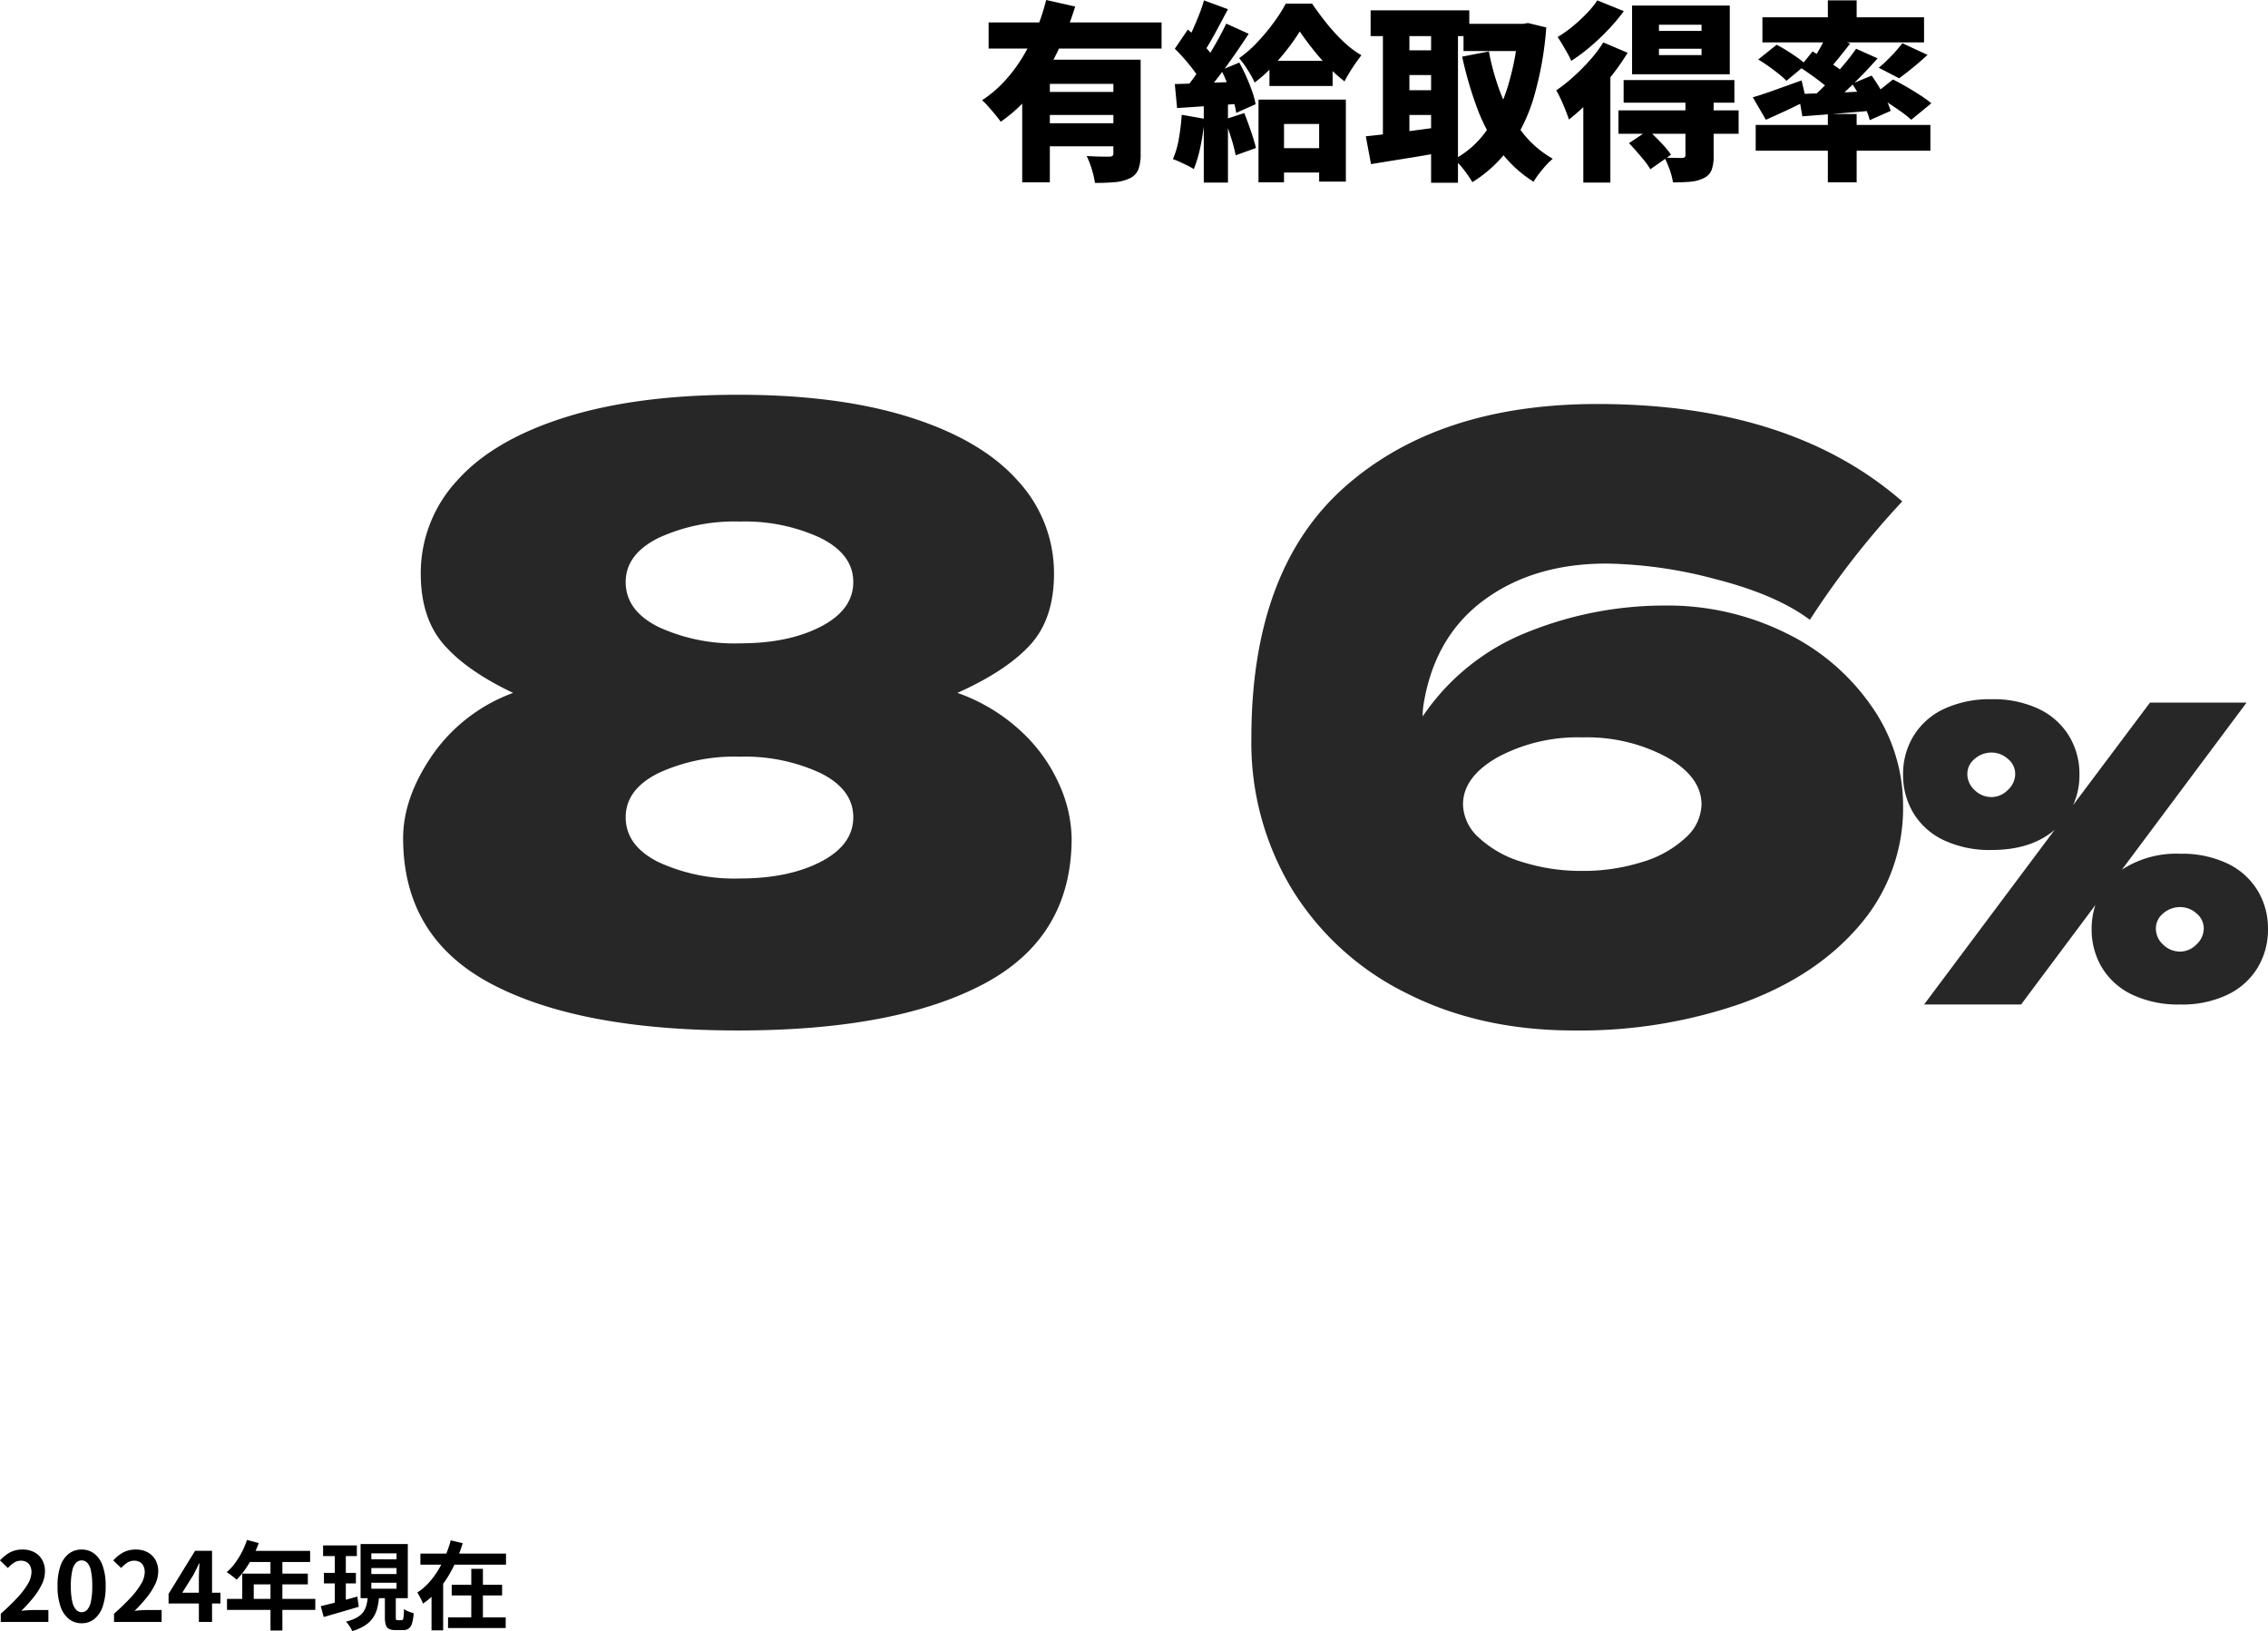
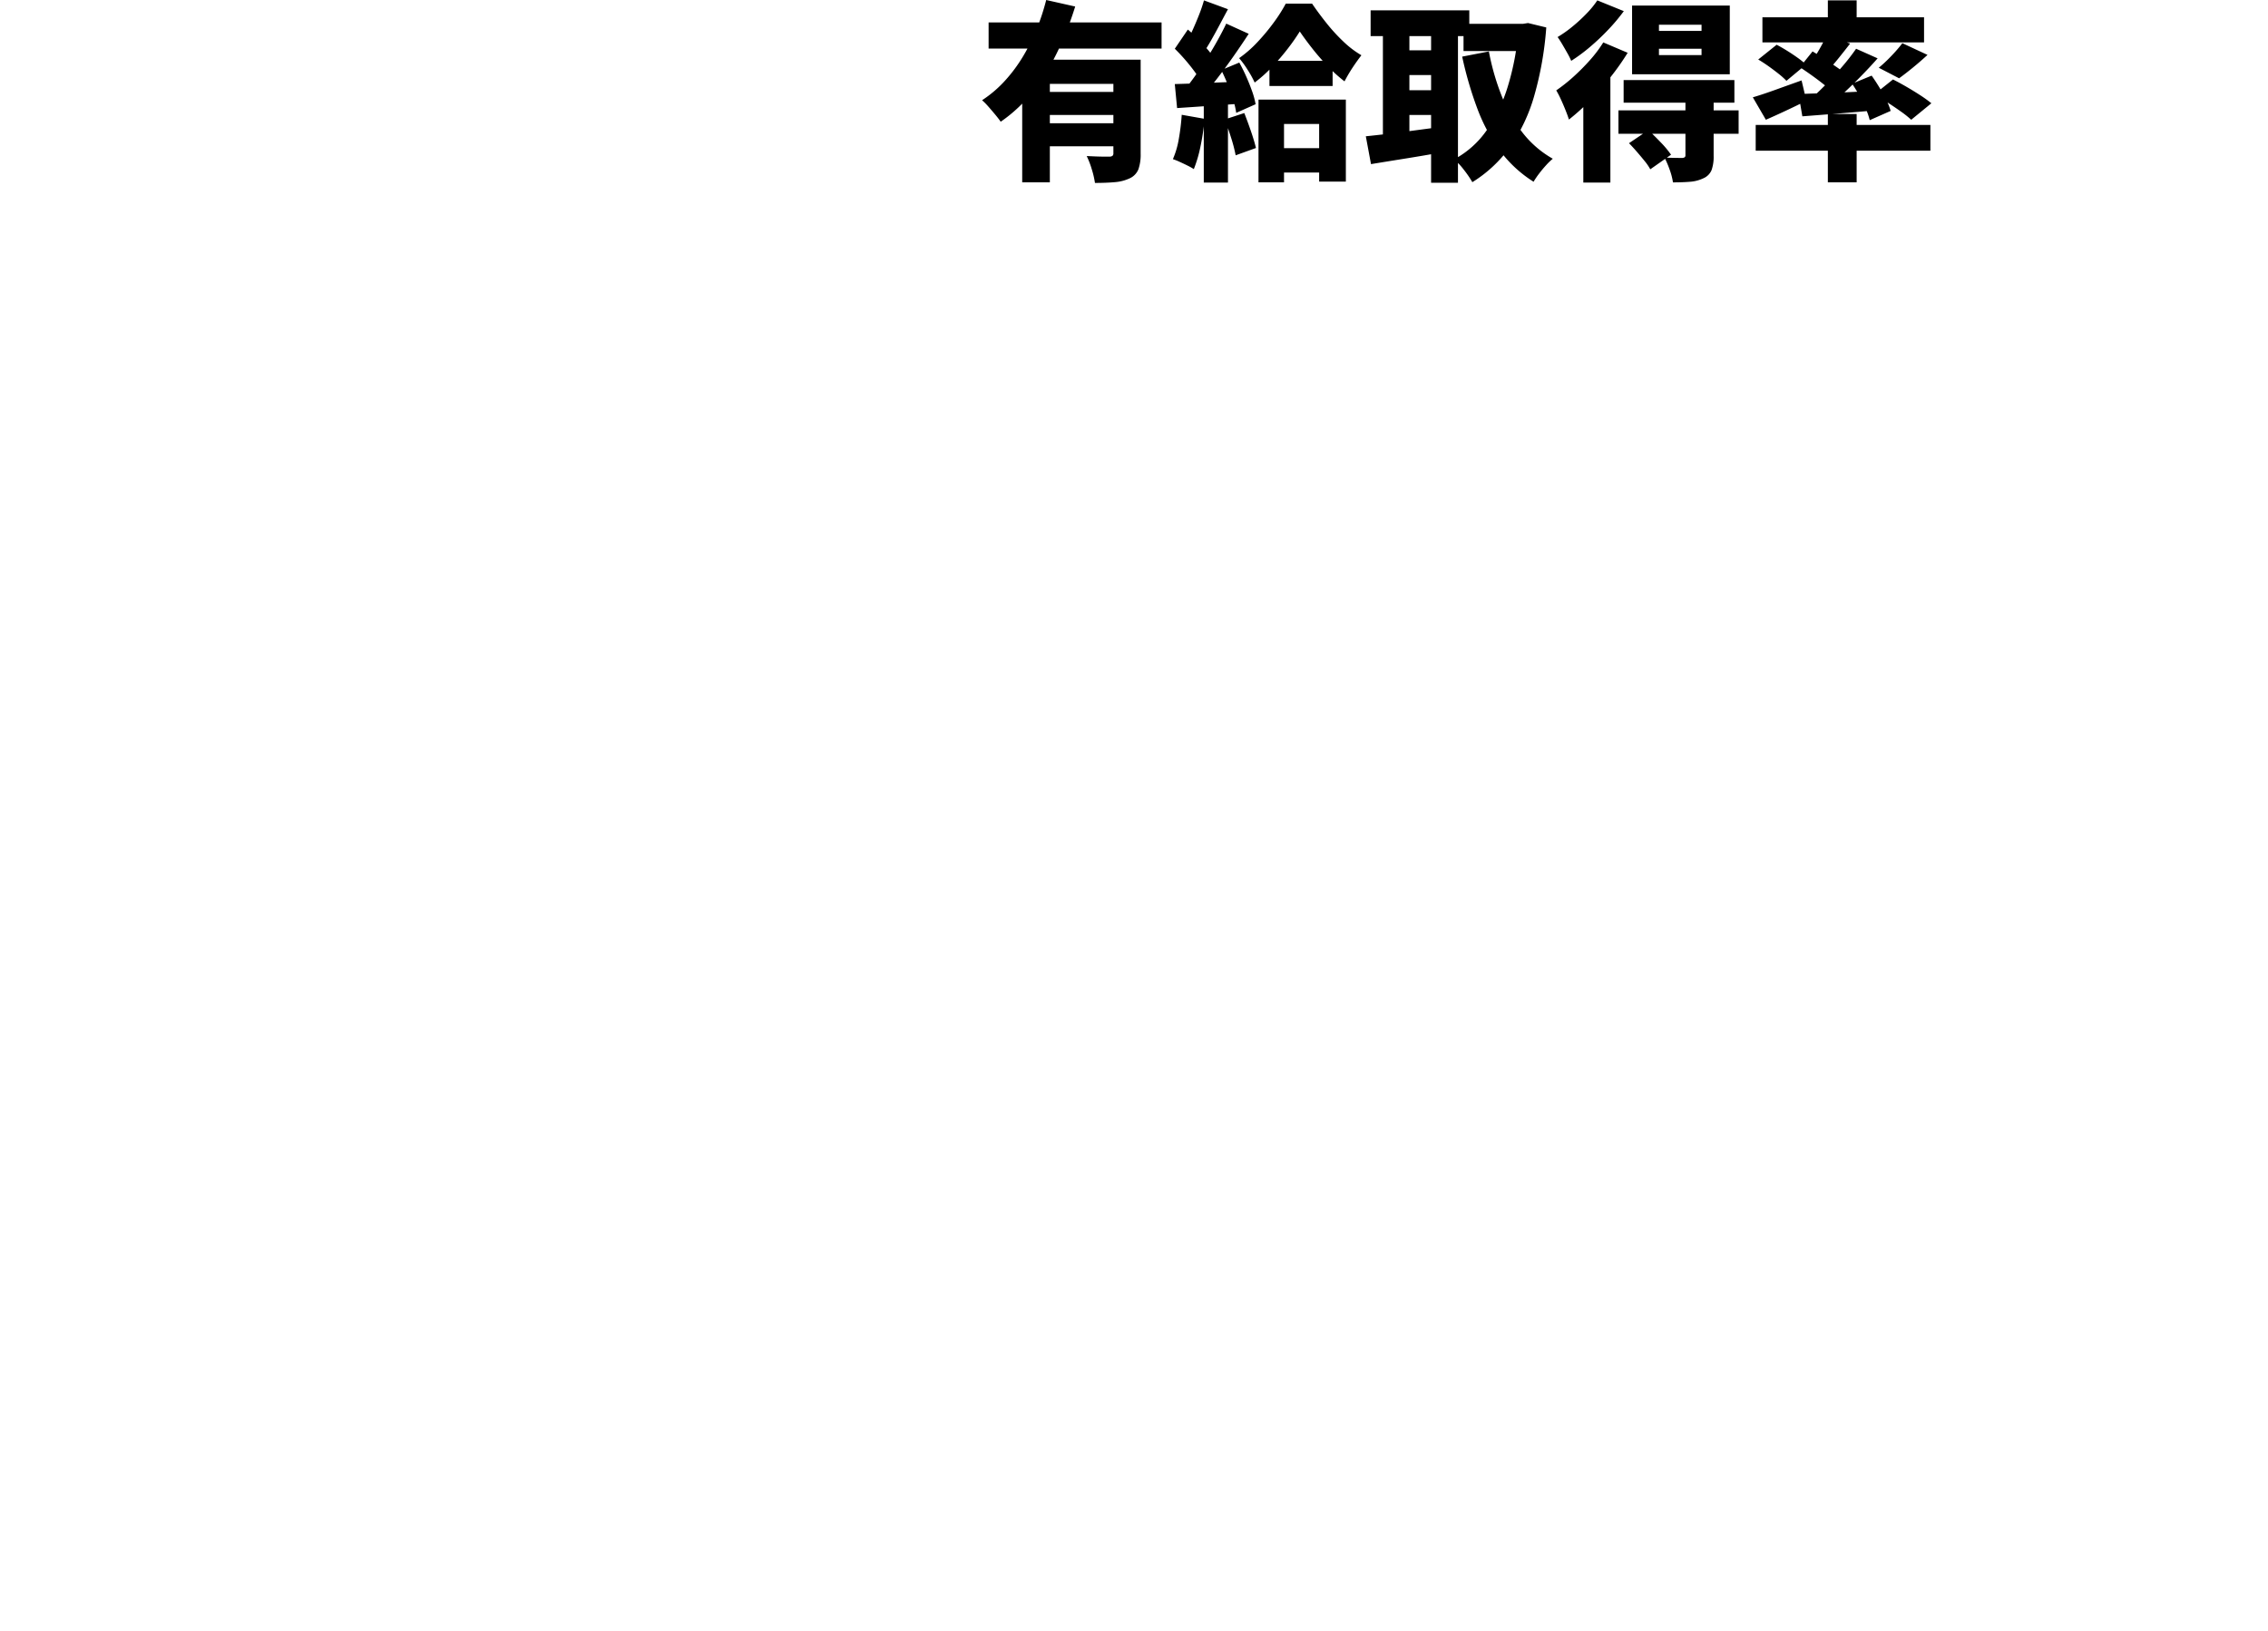
<svg xmlns="http://www.w3.org/2000/svg" width="378.07" height="271.928" viewBox="0 0 378.07 271.928">
  <g transform="translate(-40.8 -49.608)">
    <path d="M-78.4-23.648h28.832V-19.3H-78.4Zm9.088,11.584h13.28v3.84h-13.28ZM-72.8-17.44h16.1v4.032H-68.192V3.008H-72.8Zm15.2,0h4.544V-1.76A7.451,7.451,0,0,1-53.424.816a2.8,2.8,0,0,1-1.456,1.52,7.112,7.112,0,0,1-2.48.64q-1.424.128-3.312.128A14.6,14.6,0,0,0-61.2.832a14.357,14.357,0,0,0-.848-2.208l1.472.064q.768.032,1.392.032h.88a.886.886,0,0,0,.544-.128.544.544,0,0,0,.16-.448Zm-11.2-9.952,4.832,1.088a54.6,54.6,0,0,1-2.816,7.248,36.552,36.552,0,0,1-4.064,6.688A24.222,24.222,0,0,1-76.384-7.1q-.352-.512-.912-1.184t-1.136-1.328a11.26,11.26,0,0,0-1.056-1.072,19.673,19.673,0,0,0,3.84-3.28,25.491,25.491,0,0,0,3.056-4.144A32.96,32.96,0,0,0-70.32-22.72,36.586,36.586,0,0,0-68.8-27.392Zm-.512,20.544h13.28v3.84h-13.28Zm37.728-10.4h10.528v4.192H-31.584Zm.608,14.56h10.24V1.376h-10.24Zm4.448-19.456a34.6,34.6,0,0,1-2.016,2.88,39.306,39.306,0,0,1-2.576,3.008,23.151,23.151,0,0,1-2.928,2.624,17.029,17.029,0,0,0-1.168-2.112A16.09,16.09,0,0,0-36.64-17.7a19.519,19.519,0,0,0,3.072-2.688,33.933,33.933,0,0,0,2.736-3.3,25.428,25.428,0,0,0,1.968-3.1h4.384q1.088,1.6,2.416,3.264a29.881,29.881,0,0,0,2.816,3.072,15.96,15.96,0,0,0,2.992,2.272q-.7.9-1.472,2.064a24.928,24.928,0,0,0-1.344,2.288,24.66,24.66,0,0,1-2.752-2.48,38.364,38.364,0,0,1-2.624-3.008Q-25.664-20.864-26.528-22.144Zm-6.88,11.36h14.56V2.88H-23.3v-9.6h-5.856V3.008h-4.256ZM-42.5-27.328l4,1.472q-.672,1.248-1.376,2.576t-1.376,2.512q-.672,1.184-1.28,2.08L-45.6-20q.576-.992,1.152-2.256t1.1-2.592A24.526,24.526,0,0,0-42.5-27.328Zm3.712,3.872,3.744,1.7q-1.184,1.824-2.576,3.808T-40.4-14.176q-1.392,1.792-2.64,3.168L-45.7-12.48q.9-1.088,1.856-2.448t1.888-2.832q.928-1.472,1.744-2.944T-38.784-23.456Zm-8.576,4.192,2.176-3.2q.832.7,1.7,1.584t1.6,1.744a8.845,8.845,0,0,1,1.12,1.6l-2.368,3.616a9.723,9.723,0,0,0-1.056-1.712q-.7-.944-1.536-1.9T-47.36-19.264Zm7.744,3.552,3.008-1.248q.608,1.088,1.168,2.352t.976,2.448a13,13,0,0,1,.576,2.144l-3.232,1.44a13.472,13.472,0,0,0-.512-2.192q-.384-1.232-.9-2.528T-39.616-15.712Zm-7.744,2.336q2.272-.064,5.456-.192l6.416-.256-.032,3.648q-3.008.224-6.016.432t-5.44.368Zm8.352,5.888,3.232-1.056q.544,1.376,1.1,2.992t.848,2.832L-37.216-1.5a25.028,25.028,0,0,0-.752-2.9Q-38.5-6.08-39.008-7.488Zm-7.2-.768,3.808.672a36.969,36.969,0,0,1-.672,4.576A21.706,21.706,0,0,1-44.192.8,9.791,9.791,0,0,0-45.216.224q-.64-.32-1.312-.624A12.37,12.37,0,0,0-47.68-.864a14.241,14.241,0,0,0,.992-3.408A36.543,36.543,0,0,0-46.208-8.256Zm3.68-2.976H-38.5V3.04h-4.032ZM.768-23.424h10.4v4.544H.768Zm-15.488-2.24H1.728v4.288H-14.72Zm4.48,6.656h7.36v4.128h-7.36Zm0,6.656h7.36v4.128h-7.36ZM9.92-23.424h.8l.8-.128,3.04.736a56,56,0,0,1-2.032,11.488A28.477,28.477,0,0,1,8.512-2.88,21.928,21.928,0,0,1,2.24,2.976,17.958,17.958,0,0,0,.848.944,11.435,11.435,0,0,0-.8-.832,15.512,15.512,0,0,0,4.624-5.664a26.1,26.1,0,0,0,3.552-7.408,43.414,43.414,0,0,0,1.744-9.36ZM4.992-18.816A40.321,40.321,0,0,0,7.1-11.472,24.813,24.813,0,0,0,10.592-5.3,16.938,16.938,0,0,0,15.648-.928a10.66,10.66,0,0,0-1.136,1.1q-.624.688-1.168,1.408a13.255,13.255,0,0,0-.9,1.328A20.608,20.608,0,0,1,6.864-2.24,28.79,28.79,0,0,1,3.072-9.28,61.206,61.206,0,0,1,.544-17.952Zm-17.664-5.056h4.416V-2.848h-4.416Zm8.032,0H-.16V3.072H-4.64Zm-10.88,19.2q1.6-.16,3.616-.4t4.272-.544q2.256-.3,4.464-.592l.256,4.224Q-5.92-1.44-9.024-.944t-5.632.912ZM33.344-19.264v1.056h7.1v-1.056Zm0-4v1.024h7.1v-1.024Zm-4.48-3.2H45.152v11.456H28.864ZM27.456-14.048H45.92v3.776H27.456Zm-.864,5.056H46.624v3.9H26.592ZM37.76-10.72h4.7v9.312A6.574,6.574,0,0,1,42.112.976a2.561,2.561,0,0,1-1.376,1.36,6.187,6.187,0,0,1-2.24.576q-1.248.1-2.816.1a10.706,10.706,0,0,0-.544-2.1,16.385,16.385,0,0,0-.864-2.032q.8.032,1.712.048t1.2.016a.894.894,0,0,0,.464-.128.449.449,0,0,0,.112-.352Zm-9.408,7.2L31.584-5.7q.96.9,2.064,2.048A16.341,16.341,0,0,1,35.36-1.6L31.9.832a8.6,8.6,0,0,0-.928-1.36q-.608-.752-1.3-1.552T28.352-3.52Zm-4.288-16.8,4.064,1.728a41.632,41.632,0,0,1-2.848,4.048,50.341,50.341,0,0,1-3.424,3.9,34.654,34.654,0,0,1-3.52,3.184q-.16-.544-.528-1.472t-.8-1.872a14.829,14.829,0,0,0-.784-1.52,27.108,27.108,0,0,0,2.848-2.256,35.48,35.48,0,0,0,2.752-2.768A21.3,21.3,0,0,0,24.064-20.32Zm-.992-7.008,4.416,1.792a31.224,31.224,0,0,1-2.576,3.072,38.583,38.583,0,0,1-3.04,2.88,28.174,28.174,0,0,1-3.152,2.336,11.84,11.84,0,0,0-.64-1.28q-.416-.736-.848-1.472t-.784-1.216a19.812,19.812,0,0,0,2.512-1.776,27.04,27.04,0,0,0,2.352-2.176A15.39,15.39,0,0,0,23.072-27.328ZM20.736-12.32l4.288-4.288.224.1V3.04H20.736ZM61.5-27.328h4.8v4.48H61.5Zm0,18.944h4.8V3.008H61.5ZM49.472-6.56h29.12v4.288H49.472Zm1.12-17.952H77.536v4.192H50.592Zm23.328,4.32,4.192,1.952Q76.9-17.12,75.648-16.1t-2.272,1.76L69.984-16.1q.672-.544,1.392-1.248T72.768-18.8Q73.44-19.552,73.92-20.192ZM61.312-21.536l3.9,1.408q-.992,1.28-1.984,2.512t-1.824,2.1l-2.88-1.248q.512-.672,1.024-1.5t.976-1.7Q60.992-20.832,61.312-21.536Zm4.9,2.272,3.584,1.6Q68.416-16.1,66.816-14.48t-3.184,3.072Q62.048-9.952,60.64-8.864L57.952-10.3q1.408-1.184,2.928-2.72t2.928-3.168A36.177,36.177,0,0,0,66.208-19.264Zm-9.376,3.072,2.112-2.624q.928.544,2,1.248t2.064,1.392a13.749,13.749,0,0,1,1.6,1.264l-2.24,2.976a14.959,14.959,0,0,0-1.52-1.36q-.944-.752-2.016-1.52T56.832-16.192Zm-.224,4.48q1.6-.064,3.68-.128t4.416-.176q2.336-.112,4.7-.208l-.032,3.232q-3.2.288-6.384.544T57.248-8Zm8.928-1.728L68.8-14.784q.64.9,1.28,1.952t1.152,2.08A10.094,10.094,0,0,1,71.968-8.9L68.48-7.36a10.852,10.852,0,0,0-.656-1.888q-.464-1.056-1.056-2.16A21.341,21.341,0,0,0,65.536-13.44ZM48.992-11.168q1.536-.448,3.712-1.232t4.416-1.584l.8,3.392q-1.664.832-3.44,1.664t-3.312,1.5Zm.9-6.3,3.072-2.464q.8.416,1.728.992t1.776,1.184a13.7,13.7,0,0,1,1.392,1.12l-3.264,2.72a12.373,12.373,0,0,0-1.28-1.152q-.8-.64-1.7-1.28T49.888-17.472Zm19.328,5.824,3.136-2.5q1.024.512,2.24,1.216t2.32,1.424a20.554,20.554,0,0,1,1.84,1.328l-3.36,2.752a15.85,15.85,0,0,0-1.7-1.36q-1.056-.752-2.24-1.52T69.216-11.648Z" transform="translate(283.999 77)" />
    <g transform="translate(11 -375.256)">
-       <path d="M46.9-25.06a17.522,17.522,0,0,1,7.91,1.645A11.8,11.8,0,0,1,59.815-18.9a12.182,12.182,0,0,1,1.715,6.37,12.313,12.313,0,0,1-1.715,6.44A11.8,11.8,0,0,1,54.81-1.575,17.522,17.522,0,0,1,46.9.07a17.92,17.92,0,0,1-8.015-1.645,11.763,11.763,0,0,1-5.04-4.515,12.313,12.313,0,0,1-1.715-6.44,12.535,12.535,0,0,1,.63-3.99L20.37.07H4.2L25.97-29.05q-3.92,3.36-10.5,3.36a17.92,17.92,0,0,1-8.015-1.645,11.763,11.763,0,0,1-5.04-4.515A12.313,12.313,0,0,1,.7-38.29a12.182,12.182,0,0,1,1.715-6.37,11.763,11.763,0,0,1,5.04-4.515A17.92,17.92,0,0,1,15.47-50.82a17.522,17.522,0,0,1,7.91,1.645,11.8,11.8,0,0,1,5.005,4.515A12.182,12.182,0,0,1,30.1-38.29a12.206,12.206,0,0,1-1.05,5.11L41.86-50.26h16.1L37.17-22.4A16.531,16.531,0,0,1,46.9-25.06ZM15.47-34.51a3.8,3.8,0,0,0,2.695-1.19,3.634,3.634,0,0,0,1.225-2.66,3.213,3.213,0,0,0-1.225-2.52,4.05,4.05,0,0,0-2.695-1.05,4.226,4.226,0,0,0-2.835,1.05,3.213,3.213,0,0,0-1.225,2.52,3.6,3.6,0,0,0,1.225,2.695A4.008,4.008,0,0,0,15.47-34.51ZM46.9-8.75A3.8,3.8,0,0,0,49.6-9.94,3.634,3.634,0,0,0,50.82-12.6,3.213,3.213,0,0,0,49.6-15.12,4.05,4.05,0,0,0,46.9-16.17a4.226,4.226,0,0,0-2.835,1.05A3.213,3.213,0,0,0,42.84-12.6a3.6,3.6,0,0,0,1.225,2.7A4.008,4.008,0,0,0,46.9-8.75Z" transform="translate(346.34 592.256)" fill="#272727" />
-       <path d="M-173.32-54.88a30.317,30.317,0,0,1,10.5,6.3,26.851,26.851,0,0,1,6.44,8.89,22.748,22.748,0,0,1,2.1,9.03q0,16.52-14.63,24.29T-209.86,1.4q-26.46,0-41.16-7.77t-14.7-24.29q0-6.72,4.83-13.79a28.184,28.184,0,0,1,13.51-10.43q-7.7-3.64-11.55-8.05t-3.85-11.83a22.669,22.669,0,0,1,6.02-15.47q6.02-6.79,17.99-10.57t28.91-3.78q16.8,0,28.7,3.78t17.92,10.57a22.669,22.669,0,0,1,6.02,15.47q0,7.56-3.99,11.9T-173.32-54.88Zm-36.26-8.26q8.12,0,13.51-2.8t5.39-7.42q0-4.62-5.46-7.35a29.856,29.856,0,0,0-13.44-2.73,30.21,30.21,0,0,0-13.58,2.73q-5.46,2.73-5.46,7.35,0,4.76,5.46,7.49A30.21,30.21,0,0,0-209.58-63.14Zm0,39.2q8.12,0,13.51-2.8t5.39-7.42q0-4.62-5.46-7.35a29.856,29.856,0,0,0-13.44-2.73,30.21,30.21,0,0,0-13.58,2.73q-5.46,2.73-5.46,7.35,0,4.76,5.46,7.49A30.21,30.21,0,0,0-209.58-23.94Zm154.14-45.5a44.442,44.442,0,0,1,20.16,4.55A36.952,36.952,0,0,1-20.93-52.64a28.782,28.782,0,0,1,5.25,16.52A29.9,29.9,0,0,1-22.96-16.1Q-30.24-7.56-42.7-3.08A81.907,81.907,0,0,1-70.56,1.4q-15.68,0-27.93-6.23a46.537,46.537,0,0,1-19.04-17.29,47.185,47.185,0,0,1-6.79-25.2q0-28.14,15.61-41.93t42.07-13.79q32.2,0,50.82,16.24a141.227,141.227,0,0,0-15.4,19.74q-5.6-4.2-15.75-6.79A74.235,74.235,0,0,0-65.1-76.44q-12.18,0-20.44,6.09T-95.62-52.92a10.567,10.567,0,0,0-.14,1.96A37.916,37.916,0,0,1-78.05-65.1,61.041,61.041,0,0,1-55.44-69.44ZM-69.16-25.2a32.608,32.608,0,0,0,9.94-1.47,18.13,18.13,0,0,0,7.28-4.06,7.674,7.674,0,0,0,2.66-5.53q0-4.62-5.81-7.91a28.138,28.138,0,0,0-14.07-3.29,28.138,28.138,0,0,0-14.07,3.29q-5.81,3.29-5.81,7.91a7.674,7.674,0,0,0,2.66,5.53,18.13,18.13,0,0,0,7.28,4.06A32.608,32.608,0,0,0-69.16-25.2Z" transform="translate(362.72 595.256)" fill="#272727" />
-     </g>
-     <path d="M-85.072,0V-1.36q1.616-1.44,2.76-2.672a12.824,12.824,0,0,0,1.752-2.3A4.027,4.027,0,0,0-79.952-8.3a2.3,2.3,0,0,0-.208-1.008,1.513,1.513,0,0,0-.6-.664,1.872,1.872,0,0,0-.968-.232,2.065,2.065,0,0,0-1.176.36,5.323,5.323,0,0,0-.984.856L-85.2-10.256a6.428,6.428,0,0,1,1.7-1.352,4.416,4.416,0,0,1,2.072-.456,4.046,4.046,0,0,1,1.96.456,3.254,3.254,0,0,1,1.3,1.272,3.819,3.819,0,0,1,.464,1.92,5.005,5.005,0,0,1-.536,2.184,11.373,11.373,0,0,1-1.432,2.216A26.539,26.539,0,0,1-81.648-1.84q.464-.064,1-.1t.952-.04h2.56V0ZM-71.6.224a3.351,3.351,0,0,1-2.1-.7,4.47,4.47,0,0,1-1.408-2.08,10.113,10.113,0,0,1-.5-3.432,9.777,9.777,0,0,1,.5-3.384A4.312,4.312,0,0,1-73.7-11.392a3.431,3.431,0,0,1,2.1-.672,3.394,3.394,0,0,1,2.112.68,4.4,4.4,0,0,1,1.4,2.024,9.708,9.708,0,0,1,.5,3.376,10.113,10.113,0,0,1-.5,3.432,4.5,4.5,0,0,1-1.4,2.08A3.342,3.342,0,0,1-71.6.224Zm0-1.84a1.273,1.273,0,0,0,.928-.4,2.827,2.827,0,0,0,.624-1.352,11.967,11.967,0,0,0,.224-2.616,11.645,11.645,0,0,0-.224-2.584,2.636,2.636,0,0,0-.624-1.312,1.314,1.314,0,0,0-.928-.376,1.3,1.3,0,0,0-.9.376,2.68,2.68,0,0,0-.648,1.312,10.893,10.893,0,0,0-.24,2.584,11.194,11.194,0,0,0,.24,2.616A2.874,2.874,0,0,0-72.5-2.016,1.266,1.266,0,0,0-71.6-1.616ZM-66.192,0V-1.36q1.616-1.44,2.76-2.672a12.824,12.824,0,0,0,1.752-2.3A4.028,4.028,0,0,0-61.072-8.3a2.3,2.3,0,0,0-.208-1.008,1.513,1.513,0,0,0-.6-.664,1.872,1.872,0,0,0-.968-.232,2.065,2.065,0,0,0-1.176.36,5.323,5.323,0,0,0-.984.856l-1.312-1.264a6.428,6.428,0,0,1,1.7-1.352,4.416,4.416,0,0,1,2.072-.456,4.046,4.046,0,0,1,1.96.456,3.254,3.254,0,0,1,1.3,1.272,3.819,3.819,0,0,1,.464,1.92,5.005,5.005,0,0,1-.536,2.184,11.373,11.373,0,0,1-1.432,2.216A26.539,26.539,0,0,1-62.768-1.84q.464-.064,1-.1t.952-.04h2.56V0Zm14.144,0V-7.28q0-.512.032-1.224t.064-1.24h-.08q-.208.48-.448.96t-.5.976l-1.84,2.944h6.368v1.792H-57.1v-1.6l4.416-7.184h2.832V0Zm8.016-13.664,1.968.512a20.256,20.256,0,0,1-1.016,2.32,17.859,17.859,0,0,1-1.264,2.1,12.721,12.721,0,0,1-1.4,1.688q-.192-.16-.5-.408t-.616-.472q-.312-.224-.552-.368a8.967,8.967,0,0,0,1.376-1.48,12.939,12.939,0,0,0,1.152-1.856A13.741,13.741,0,0,0-44.032-13.664Zm.352,1.824H-33.5v1.856h-11.1Zm-1.136,3.792h10.928v1.792H-42.9V-2.9h-1.92ZM-47.36-3.84h14.72V-2H-47.36Zm7.248-7.04h1.984V1.44h-1.984Zm8.768-1.872h5.632v1.776h-5.632Zm.144,4.576h5.328v1.76H-31.2Zm-.528,5.552,1.784-.44q1-.248,2.1-.552l2.208-.608.24,1.7q-1.5.448-3.056.9t-2.784.808ZM-23.3-8.976v.992H-19.1v-.992Zm0,2.448v.992H-19.1v-.992Zm0-4.9v.992H-19.1v-.992Zm-1.792-1.552h7.872v9.024h-7.872Zm4.048,8.3h1.824V-.816a1.028,1.028,0,0,0,.056.44q.056.088.264.088h.656a.233.233,0,0,0,.216-.128,1.6,1.6,0,0,0,.112-.536q.04-.408.056-1.192a2.9,2.9,0,0,0,.472.28,4.9,4.9,0,0,0,.592.24l.552.184a7.41,7.41,0,0,1-.28,1.7,1.606,1.606,0,0,1-.56.856,1.617,1.617,0,0,1-.936.248h-1.232a2.4,2.4,0,0,1-1.12-.208A1.1,1.1,0,0,1-20.9.472,4.509,4.509,0,0,1-21.04-.8Zm-2.848.464H-22A12.9,12.9,0,0,1-22.312-2.3a5.023,5.023,0,0,1-.7,1.592,4.664,4.664,0,0,1-1.32,1.28,8.2,8.2,0,0,1-2.152.96A3.913,3.913,0,0,0-26.752,1a6.754,6.754,0,0,0-.384-.576,4.272,4.272,0,0,0-.4-.472,6.928,6.928,0,0,0,1.824-.68,3.325,3.325,0,0,0,1.072-.928,3.435,3.435,0,0,0,.528-1.152A8.643,8.643,0,0,0-23.888-4.208Zm-5.5-7.84h1.84v9.392l-1.84.288Zm14.272.672H-.848v1.84H-15.12ZM-9.9-6.192h8.4v1.776H-9.9Zm-.608,5.44H-.9V1.024h-9.616Zm3.872-8.1H-4.7V.192H-6.64ZM-10.064-13.6l2,.48A27.643,27.643,0,0,1-9.552-9.328a18.856,18.856,0,0,1-2.16,3.488,13.192,13.192,0,0,1-2.976,2.784,5.4,5.4,0,0,0-.264-.608Q-15.12-4-15.3-4.336a4.832,4.832,0,0,0-.336-.56,9.764,9.764,0,0,0,1.976-1.7,13.507,13.507,0,0,0,1.576-2.16,18.6,18.6,0,0,0,1.192-2.4A19.723,19.723,0,0,0-10.064-13.6Zm-3.2,6.7h1.936v8.3h-1.936Z" transform="translate(126 320)" />
+       </g>
  </g>
</svg>